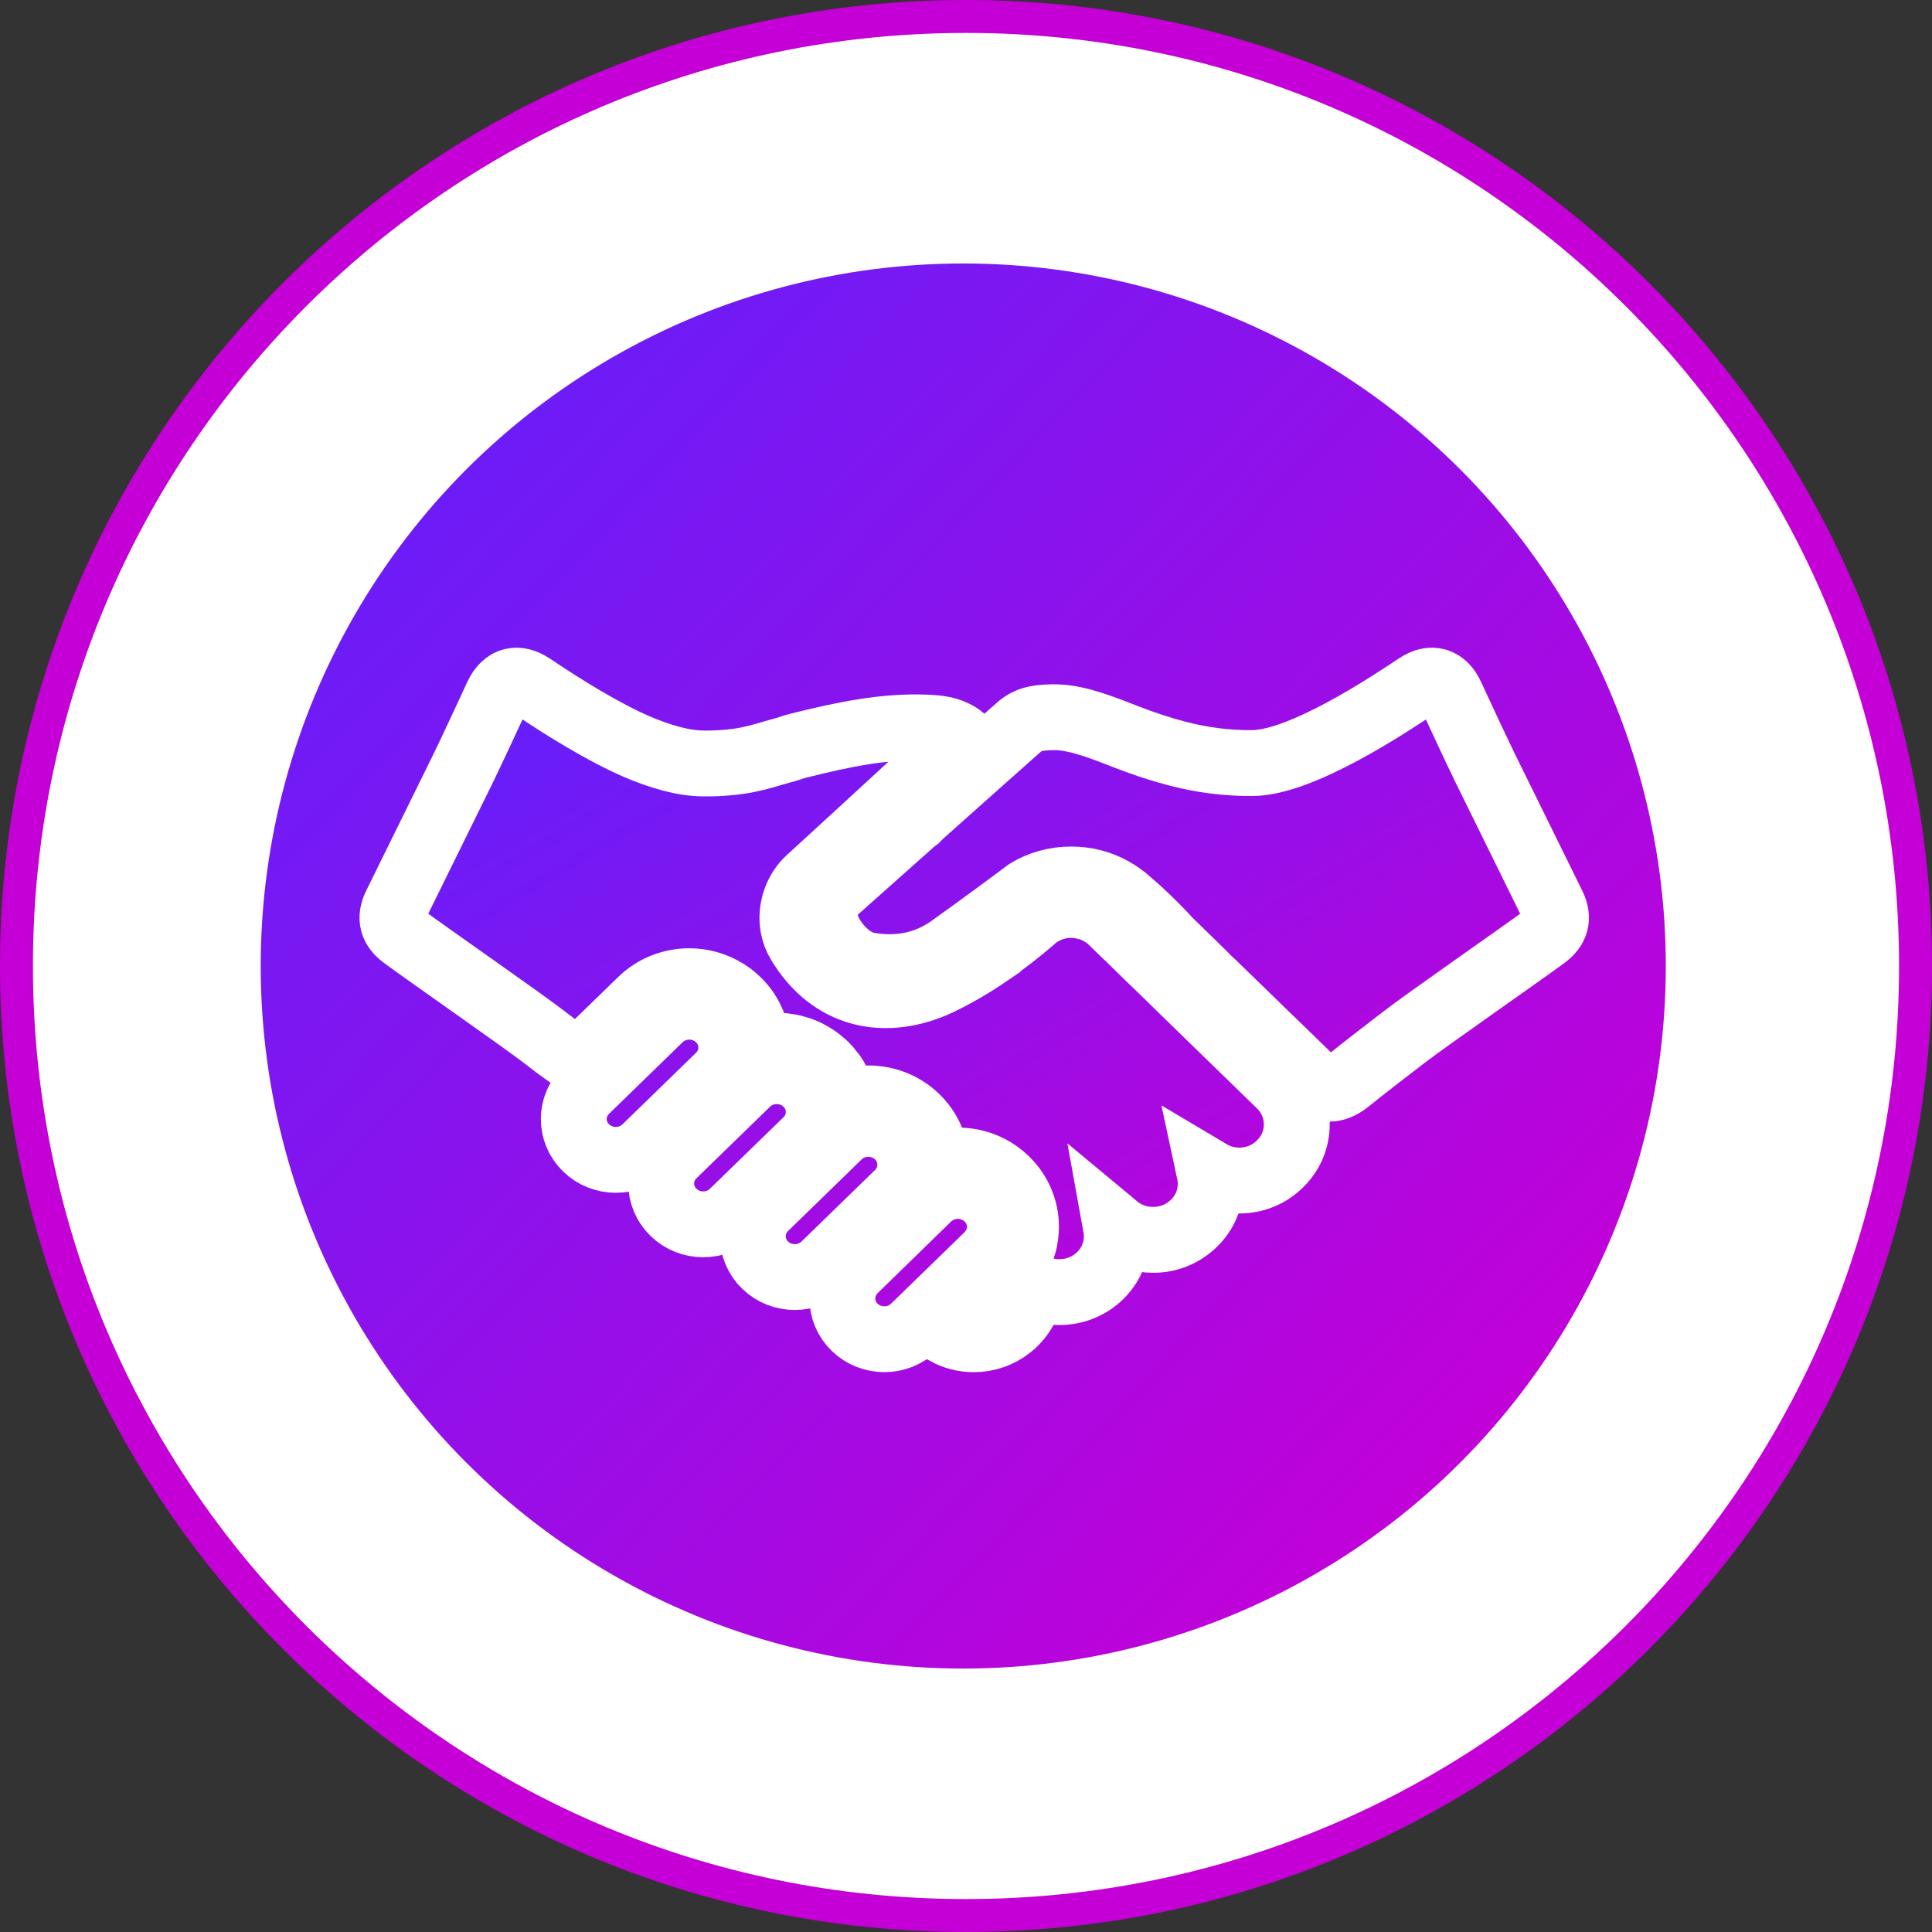
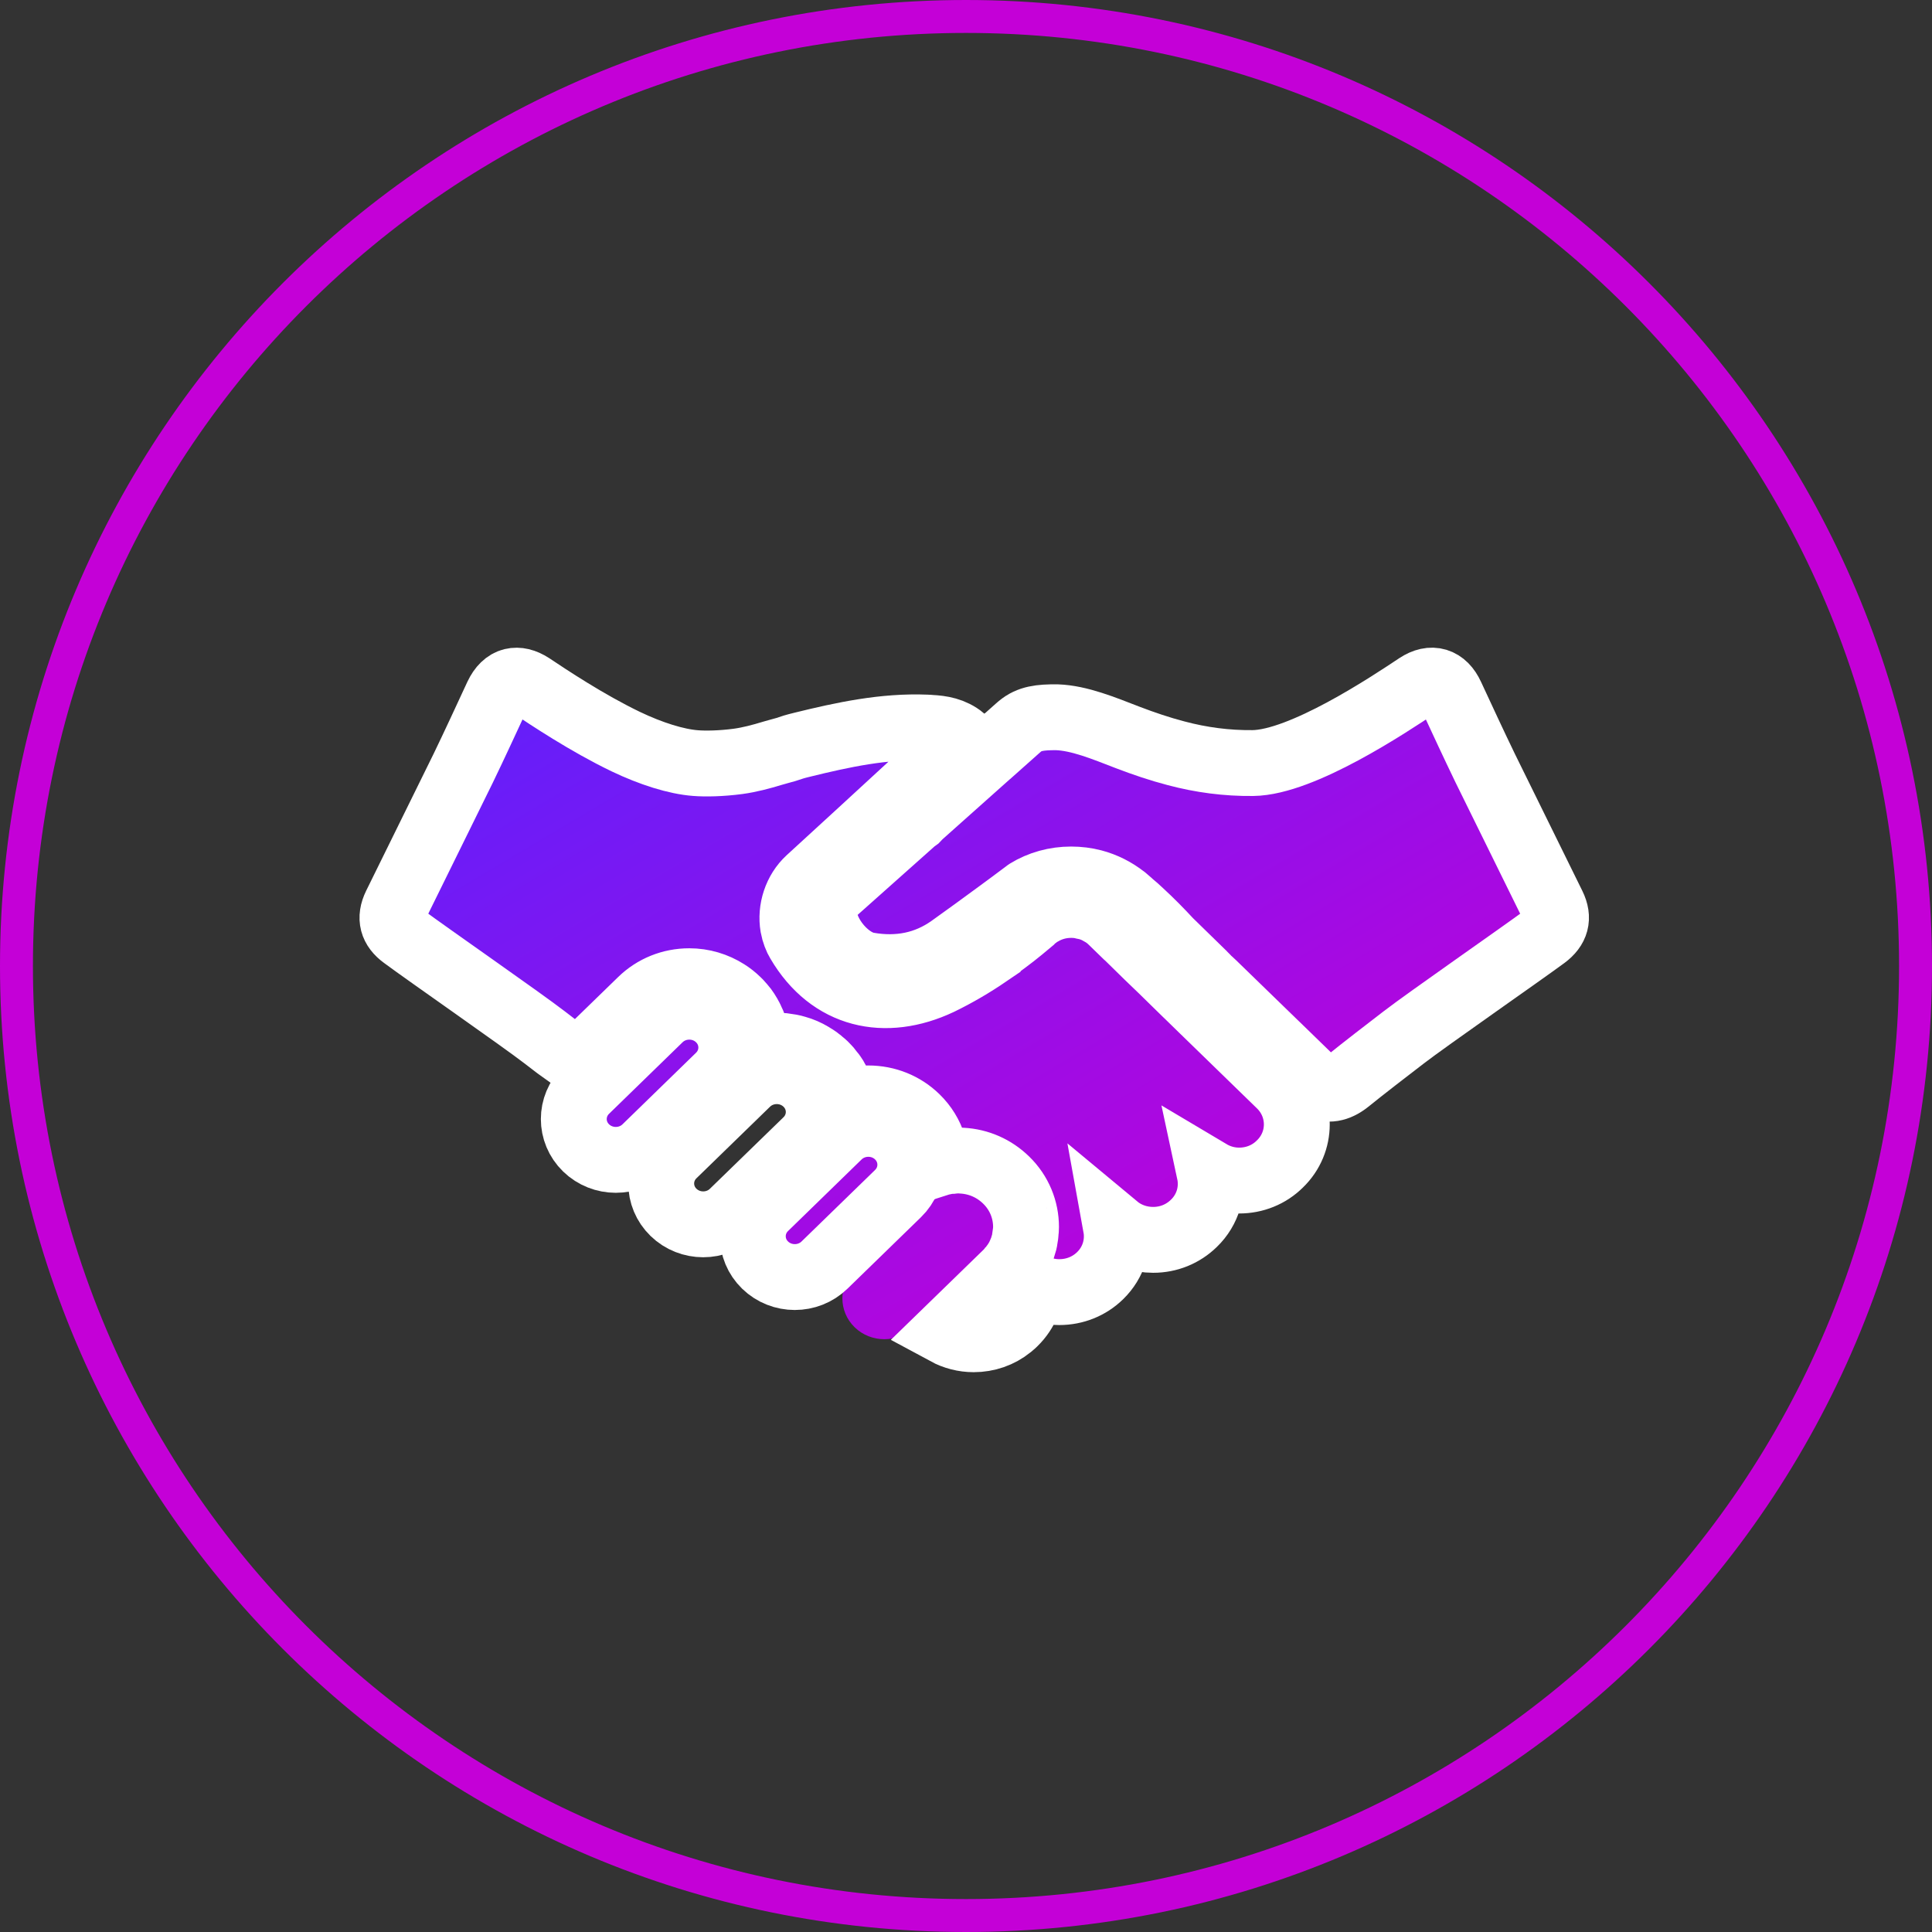
<svg xmlns="http://www.w3.org/2000/svg" width="88" height="88" viewBox="0 0 88 88" fill="none">
  <rect x="0" y="0" width="88" height="88" fill="#333333" stroke="none" />
-   <path d="M44 0.75C67.886 0.75 87.25 20.114 87.25 44C87.25 67.886 67.886 87.25 44 87.25C20.114 87.25 0.75 67.886 0.75 44C0.75 20.114 20.114 0.75 44 0.75Z" fill="white" />
  <path d="M44 0.75C67.886 0.75 87.25 20.114 87.25 44C87.25 67.886 67.886 87.25 44 87.25C20.114 87.25 0.75 67.886 0.75 44C0.75 20.114 20.114 0.75 44 0.75Z" stroke="#C400D7" stroke-width="1.5" />
-   <circle cx="43.875" cy="44.001" r="32" fill="url(#paint0_linear_2039_4635)" />
  <mask id="path-3-outside-1_2039_4635" maskUnits="userSpaceOnUse" x="15.875" y="29" width="57" height="34" fill="black">
    <rect fill="white" x="15.875" y="29" width="57" height="34" />
    <path d="M23.337 31.024C23.592 30.963 23.877 31.029 24.188 31.229C24.984 31.76 26.742 32.933 28.501 33.779C29.651 34.329 30.801 34.692 31.683 34.758C32.13 34.794 32.845 34.782 33.615 34.68C34.144 34.608 34.666 34.468 35.182 34.311C35.269 34.287 35.349 34.263 35.437 34.239C35.678 34.179 35.914 34.106 36.157 34.022C36.2 34.01 36.244 33.997 36.288 33.985C36.369 33.967 36.443 33.943 36.523 33.925C38.388 33.466 40.264 33.06 42.209 33.14C42.265 33.14 42.315 33.145 42.371 33.151C42.88 33.176 43.39 33.259 43.844 33.628C43.689 33.773 43.533 33.912 43.384 34.051C42.781 34.613 42.184 35.158 41.595 35.696C40.016 37.151 38.431 38.608 36.846 40.058C36.268 40.59 35.994 41.43 36.125 42.198C36.15 42.337 36.188 42.469 36.238 42.603C36.275 42.706 36.324 42.803 36.381 42.899C37.828 45.37 40.327 45.907 42.805 44.736C43.564 44.368 44.297 43.938 44.987 43.467V43.461C45.135 43.364 45.285 43.255 45.428 43.152C45.676 42.972 45.919 42.79 46.161 42.603C46.403 42.41 46.652 42.211 46.888 42.011C46.9 41.993 46.919 41.98 46.931 41.968C47.019 41.884 47.106 41.806 47.205 41.739C47.285 41.672 47.373 41.619 47.466 41.57C47.864 41.339 48.318 41.219 48.79 41.219C48.983 41.219 49.174 41.237 49.355 41.285C49.623 41.333 49.883 41.43 50.114 41.57C50.306 41.672 50.486 41.806 50.648 41.968L51.301 42.603L51.357 42.651L52.282 43.558L52.911 44.163L53.998 45.227L54.122 45.346L54.823 46.03C54.867 46.066 54.911 46.109 54.948 46.151L58.299 49.41C59.324 50.406 59.324 52.026 58.299 53.016C57.807 53.506 57.148 53.773 56.44 53.773C55.956 53.773 55.496 53.639 55.091 53.398C55.266 54.213 55.03 55.096 54.377 55.724C53.88 56.208 53.227 56.474 52.525 56.474C51.898 56.474 51.301 56.263 50.829 55.87C50.972 56.661 50.73 57.502 50.108 58.106C49.612 58.59 48.953 58.854 48.25 58.854C47.796 58.854 47.355 58.739 46.963 58.523C46.958 58.806 46.901 59.097 46.796 59.368C46.665 59.689 46.467 59.991 46.2 60.251C46.144 60.305 46.088 60.36 46.032 60.402C46.02 60.414 46.012 60.419 46 60.426C45.54 60.801 44.957 61.001 44.348 61.001C43.901 61.001 43.465 60.885 43.086 60.68L45.827 58.015C45.877 57.968 45.933 57.912 45.975 57.851C46.001 57.828 46.026 57.798 46.051 57.768C46.069 57.749 46.089 57.726 46.101 57.708C46.2 57.58 46.287 57.453 46.362 57.314C46.379 57.278 46.398 57.242 46.417 57.212C46.436 57.17 46.461 57.122 46.479 57.079C46.498 57.042 46.51 57.006 46.523 56.976C46.529 56.964 46.529 56.957 46.529 56.957C46.56 56.884 46.584 56.812 46.603 56.739C46.641 56.631 46.672 56.523 46.684 56.401C46.684 56.389 46.691 56.383 46.691 56.371C46.704 56.312 46.709 56.245 46.715 56.178C46.722 56.172 46.722 56.166 46.715 56.16C46.728 56.069 46.734 55.978 46.734 55.882C46.734 55.108 46.43 54.334 45.827 53.749C45.28 53.216 44.578 52.908 43.82 52.866C43.757 52.86 43.695 52.859 43.633 52.859C43.54 52.859 43.446 52.866 43.354 52.878H43.291C43.21 52.891 43.129 52.896 43.049 52.914C42.913 52.938 42.782 52.974 42.651 53.016C42.651 52.938 42.644 52.853 42.639 52.769C42.619 52.557 42.577 52.35 42.508 52.146C42.365 51.693 42.111 51.27 41.744 50.913C41.16 50.344 40.383 50.031 39.55 50.031C39.17 50.031 38.798 50.098 38.45 50.23C38.444 50.153 38.426 50.074 38.408 49.995C38.395 49.917 38.37 49.842 38.345 49.765C38.289 49.571 38.208 49.39 38.108 49.216C38.071 49.136 38.022 49.063 37.972 48.99C37.929 48.93 37.892 48.871 37.836 48.811C37.811 48.774 37.786 48.744 37.761 48.714C37.699 48.648 37.643 48.581 37.574 48.514C37.524 48.466 37.468 48.416 37.413 48.374C37.376 48.338 37.338 48.308 37.294 48.278C37.245 48.236 37.196 48.2 37.146 48.169C37.097 48.138 37.046 48.103 36.99 48.072C36.984 48.06 36.978 48.06 36.971 48.06C36.748 47.927 36.511 47.823 36.269 47.757C36.096 47.703 35.915 47.673 35.735 47.65C35.71 47.65 35.685 47.643 35.661 47.643C35.574 47.637 35.474 47.631 35.381 47.631C35.3 47.631 35.226 47.637 35.145 47.643C35.089 47.643 35.039 47.649 34.989 47.66C34.915 47.66 34.841 47.68 34.772 47.691C34.691 47.703 34.616 47.721 34.535 47.745C34.529 47.745 34.511 47.751 34.499 47.757C34.505 47.661 34.499 47.558 34.486 47.461C34.48 47.377 34.474 47.292 34.455 47.207C34.442 47.141 34.429 47.081 34.411 47.014C34.399 46.937 34.379 46.863 34.349 46.786C34.335 46.743 34.318 46.7 34.305 46.651C34.286 46.603 34.268 46.554 34.243 46.507C34.224 46.458 34.193 46.403 34.168 46.349C34.162 46.325 34.144 46.307 34.137 46.29C34.099 46.229 34.062 46.156 34.018 46.09C33.981 46.036 33.938 45.981 33.901 45.925C33.863 45.878 33.826 45.83 33.783 45.781C33.727 45.709 33.657 45.643 33.59 45.577C33.441 45.432 33.273 45.298 33.1 45.19C32.596 44.87 32.012 44.693 31.396 44.693C30.564 44.693 29.787 45.008 29.203 45.577L26.326 48.374C26.077 48.187 25.773 47.969 25.425 47.722C25.4 47.704 25.375 47.685 25.35 47.667C25.158 47.523 24.978 47.384 24.816 47.257C23.735 46.423 19.478 43.467 18.379 42.651C17.869 42.277 17.738 41.823 18.023 41.237C19.043 39.152 20.081 37.074 21.1 34.989C21.629 33.895 22.138 32.788 22.648 31.689C22.822 31.32 23.057 31.09 23.337 31.024Z" />
    <path d="M42.639 54.291C43.191 53.959 43.887 53.928 44.465 54.206C44.653 54.291 44.826 54.411 44.982 54.562C45.137 54.714 45.261 54.883 45.348 55.065C45.652 55.663 45.602 56.382 45.199 56.937C45.136 57.028 45.063 57.12 44.982 57.198L41.632 60.456C40.886 61.181 39.675 61.181 38.929 60.456C38.183 59.73 38.183 58.551 38.929 57.826L42.278 54.562C42.39 54.454 42.508 54.364 42.639 54.291Z" />
    <path d="M38.2 51.735C38.947 51.009 40.157 51.009 40.904 51.735C41.65 52.462 41.65 53.639 40.904 54.366L37.554 57.624C36.807 58.35 35.596 58.35 34.849 57.623C34.103 56.898 34.103 55.72 34.85 54.995L38.2 51.735Z" />
    <path d="M34.028 49.334C34.775 48.608 35.985 48.608 36.733 49.334C37.479 50.06 37.479 51.238 36.733 51.964L33.381 55.222C32.635 55.948 31.425 55.948 30.677 55.221C29.931 54.495 29.931 53.318 30.677 52.593L34.028 49.334Z" />
    <path d="M30.045 46.398C30.792 45.672 32.003 45.672 32.749 46.398C33.496 47.124 33.496 48.302 32.749 49.027L29.399 52.287C28.653 53.012 27.443 53.012 26.695 52.285C25.949 51.56 25.949 50.383 26.696 49.656L30.045 46.398Z" />
    <path d="M64.562 31.23C65.207 30.803 65.774 30.98 66.098 31.689C66.608 32.788 67.119 33.891 67.648 34.986C68.668 37.071 69.707 39.153 70.727 41.239C71.013 41.823 70.879 42.273 70.369 42.654C69.271 43.465 65.016 46.421 63.933 47.255C63.203 47.816 62.103 48.661 61.388 49.24C60.92 49.615 60.476 49.684 60.044 49.463L58.589 48.048C58.584 48.048 58.584 48.049 58.584 48.044L55.233 44.79C55.167 44.724 55.1 44.668 55.029 44.608C54.967 44.539 54.91 44.469 54.838 44.404L53.27 42.873C52.85 42.419 52.421 41.983 51.968 41.566C51.811 41.417 51.654 41.274 51.492 41.144C51.472 41.126 51.458 41.111 51.439 41.093C51.373 41.033 51.3 40.973 51.234 40.917C51.22 40.907 51.211 40.893 51.197 40.889C50.777 40.56 50.3 40.319 49.785 40.184C49.466 40.101 49.132 40.059 48.789 40.059C48.069 40.059 47.378 40.249 46.782 40.616C46.779 40.616 46.778 40.621 46.778 40.621C46.577 40.768 46.376 40.917 46.176 41.07C46.163 41.08 46.148 41.089 46.134 41.102C45.925 41.255 45.714 41.408 45.505 41.566C44.741 42.126 43.987 42.679 43.302 43.165C42.186 43.959 40.909 44.205 39.532 43.963C38.464 43.773 37.349 42.309 37.558 41.279C37.591 41.136 37.667 40.983 37.768 40.857C37.801 40.816 37.834 40.774 37.872 40.741C37.92 40.687 37.978 40.63 38.04 40.575L41.533 37.464C41.6 37.399 41.676 37.343 41.753 37.288C41.814 37.223 41.877 37.158 41.943 37.098L45.438 33.982C45.438 33.982 45.438 33.982 45.442 33.982L46.353 33.171L46.449 33.088C46.887 32.721 47.374 32.666 48.14 32.67C49.16 32.707 50.257 33.162 51.373 33.593C52.098 33.87 52.827 34.117 53.57 34.311C54.705 34.613 55.868 34.769 57.065 34.756C59.301 34.732 63.252 32.102 64.562 31.23Z" />
  </mask>
  <path d="M23.337 31.024C23.592 30.963 23.877 31.029 24.188 31.229C24.984 31.76 26.742 32.933 28.501 33.779C29.651 34.329 30.801 34.692 31.683 34.758C32.13 34.794 32.845 34.782 33.615 34.68C34.144 34.608 34.666 34.468 35.182 34.311C35.269 34.287 35.349 34.263 35.437 34.239C35.678 34.179 35.914 34.106 36.157 34.022C36.2 34.01 36.244 33.997 36.288 33.985C36.369 33.967 36.443 33.943 36.523 33.925C38.388 33.466 40.264 33.06 42.209 33.14C42.265 33.14 42.315 33.145 42.371 33.151C42.88 33.176 43.39 33.259 43.844 33.628C43.689 33.773 43.533 33.912 43.384 34.051C42.781 34.613 42.184 35.158 41.595 35.696C40.016 37.151 38.431 38.608 36.846 40.058C36.268 40.59 35.994 41.43 36.125 42.198C36.15 42.337 36.188 42.469 36.238 42.603C36.275 42.706 36.324 42.803 36.381 42.899C37.828 45.37 40.327 45.907 42.805 44.736C43.564 44.368 44.297 43.938 44.987 43.467V43.461C45.135 43.364 45.285 43.255 45.428 43.152C45.676 42.972 45.919 42.79 46.161 42.603C46.403 42.41 46.652 42.211 46.888 42.011C46.9 41.993 46.919 41.98 46.931 41.968C47.019 41.884 47.106 41.806 47.205 41.739C47.285 41.672 47.373 41.619 47.466 41.57C47.864 41.339 48.318 41.219 48.79 41.219C48.983 41.219 49.174 41.237 49.355 41.285C49.623 41.333 49.883 41.43 50.114 41.57C50.306 41.672 50.486 41.806 50.648 41.968L51.301 42.603L51.357 42.651L52.282 43.558L52.911 44.163L53.998 45.227L54.122 45.346L54.823 46.03C54.867 46.066 54.911 46.109 54.948 46.151L58.299 49.41C59.324 50.406 59.324 52.026 58.299 53.016C57.807 53.506 57.148 53.773 56.44 53.773C55.956 53.773 55.496 53.639 55.091 53.398C55.266 54.213 55.03 55.096 54.377 55.724C53.88 56.208 53.227 56.474 52.525 56.474C51.898 56.474 51.301 56.263 50.829 55.87C50.972 56.661 50.73 57.502 50.108 58.106C49.612 58.59 48.953 58.854 48.25 58.854C47.796 58.854 47.355 58.739 46.963 58.523C46.958 58.806 46.901 59.097 46.796 59.368C46.665 59.689 46.467 59.991 46.2 60.251C46.144 60.305 46.088 60.36 46.032 60.402C46.02 60.414 46.012 60.419 46 60.426C45.54 60.801 44.957 61.001 44.348 61.001C43.901 61.001 43.465 60.885 43.086 60.68L45.827 58.015C45.877 57.968 45.933 57.912 45.975 57.851C46.001 57.828 46.026 57.798 46.051 57.768C46.069 57.749 46.089 57.726 46.101 57.708C46.2 57.58 46.287 57.453 46.362 57.314C46.379 57.278 46.398 57.242 46.417 57.212C46.436 57.17 46.461 57.122 46.479 57.079C46.498 57.042 46.51 57.006 46.523 56.976C46.529 56.964 46.529 56.957 46.529 56.957C46.56 56.884 46.584 56.812 46.603 56.739C46.641 56.631 46.672 56.523 46.684 56.401C46.684 56.389 46.691 56.383 46.691 56.371C46.704 56.312 46.709 56.245 46.715 56.178C46.722 56.172 46.722 56.166 46.715 56.16C46.728 56.069 46.734 55.978 46.734 55.882C46.734 55.108 46.43 54.334 45.827 53.749C45.28 53.216 44.578 52.908 43.82 52.866C43.757 52.86 43.695 52.859 43.633 52.859C43.54 52.859 43.446 52.866 43.354 52.878H43.291C43.21 52.891 43.129 52.896 43.049 52.914C42.913 52.938 42.782 52.974 42.651 53.016C42.651 52.938 42.644 52.853 42.639 52.769C42.619 52.557 42.577 52.35 42.508 52.146C42.365 51.693 42.111 51.27 41.744 50.913C41.16 50.344 40.383 50.031 39.55 50.031C39.17 50.031 38.798 50.098 38.45 50.23C38.444 50.153 38.426 50.074 38.408 49.995C38.395 49.917 38.37 49.842 38.345 49.765C38.289 49.571 38.208 49.39 38.108 49.216C38.071 49.136 38.022 49.063 37.972 48.99C37.929 48.93 37.892 48.871 37.836 48.811C37.811 48.774 37.786 48.744 37.761 48.714C37.699 48.648 37.643 48.581 37.574 48.514C37.524 48.466 37.468 48.416 37.413 48.374C37.376 48.338 37.338 48.308 37.294 48.278C37.245 48.236 37.196 48.2 37.146 48.169C37.097 48.138 37.046 48.103 36.99 48.072C36.984 48.06 36.978 48.06 36.971 48.06C36.748 47.927 36.511 47.823 36.269 47.757C36.096 47.703 35.915 47.673 35.735 47.65C35.71 47.65 35.685 47.643 35.661 47.643C35.574 47.637 35.474 47.631 35.381 47.631C35.3 47.631 35.226 47.637 35.145 47.643C35.089 47.643 35.039 47.649 34.989 47.66C34.915 47.66 34.841 47.68 34.772 47.691C34.691 47.703 34.616 47.721 34.535 47.745C34.529 47.745 34.511 47.751 34.499 47.757C34.505 47.661 34.499 47.558 34.486 47.461C34.48 47.377 34.474 47.292 34.455 47.207C34.442 47.141 34.429 47.081 34.411 47.014C34.399 46.937 34.379 46.863 34.349 46.786C34.335 46.743 34.318 46.7 34.305 46.651C34.286 46.603 34.268 46.554 34.243 46.507C34.224 46.458 34.193 46.403 34.168 46.349C34.162 46.325 34.144 46.307 34.137 46.29C34.099 46.229 34.062 46.156 34.018 46.09C33.981 46.036 33.938 45.981 33.901 45.925C33.863 45.878 33.826 45.83 33.783 45.781C33.727 45.709 33.657 45.643 33.59 45.577C33.441 45.432 33.273 45.298 33.1 45.19C32.596 44.87 32.012 44.693 31.396 44.693C30.564 44.693 29.787 45.008 29.203 45.577L26.326 48.374C26.077 48.187 25.773 47.969 25.425 47.722C25.4 47.704 25.375 47.685 25.35 47.667C25.158 47.523 24.978 47.384 24.816 47.257C23.735 46.423 19.478 43.467 18.379 42.651C17.869 42.277 17.738 41.823 18.023 41.237C19.043 39.152 20.081 37.074 21.1 34.989C21.629 33.895 22.138 32.788 22.648 31.689C22.822 31.32 23.057 31.09 23.337 31.024Z" fill="url(#paint1_linear_2039_4635)" />
  <path d="M42.639 54.291C43.191 53.959 43.887 53.928 44.465 54.206C44.653 54.291 44.826 54.411 44.982 54.562C45.137 54.714 45.261 54.883 45.348 55.065C45.652 55.663 45.602 56.382 45.199 56.937C45.136 57.028 45.063 57.12 44.982 57.198L41.632 60.456C40.886 61.181 39.675 61.181 38.929 60.456C38.183 59.73 38.183 58.551 38.929 57.826L42.278 54.562C42.39 54.454 42.508 54.364 42.639 54.291Z" fill="url(#paint2_linear_2039_4635)" />
  <path d="M38.2 51.735C38.947 51.009 40.157 51.009 40.904 51.735C41.65 52.462 41.65 53.639 40.904 54.366L37.554 57.624C36.807 58.35 35.596 58.35 34.849 57.623C34.103 56.898 34.103 55.72 34.85 54.995L38.2 51.735Z" fill="url(#paint3_linear_2039_4635)" />
-   <path d="M34.028 49.334C34.775 48.608 35.985 48.608 36.733 49.334C37.479 50.06 37.479 51.238 36.733 51.964L33.381 55.222C32.635 55.948 31.425 55.948 30.677 55.221C29.931 54.495 29.931 53.318 30.677 52.593L34.028 49.334Z" fill="url(#paint4_linear_2039_4635)" />
  <path d="M30.045 46.398C30.792 45.672 32.003 45.672 32.749 46.398C33.496 47.124 33.496 48.302 32.749 49.027L29.399 52.287C28.653 53.012 27.443 53.012 26.695 52.285C25.949 51.56 25.949 50.383 26.696 49.656L30.045 46.398Z" fill="url(#paint5_linear_2039_4635)" />
  <path d="M64.562 31.23C65.207 30.803 65.774 30.98 66.098 31.689C66.608 32.788 67.119 33.891 67.648 34.986C68.668 37.071 69.707 39.153 70.727 41.239C71.013 41.823 70.879 42.273 70.369 42.654C69.271 43.465 65.016 46.421 63.933 47.255C63.203 47.816 62.103 48.661 61.388 49.24C60.92 49.615 60.476 49.684 60.044 49.463L58.589 48.048C58.584 48.048 58.584 48.049 58.584 48.044L55.233 44.79C55.167 44.724 55.1 44.668 55.029 44.608C54.967 44.539 54.91 44.469 54.838 44.404L53.27 42.873C52.85 42.419 52.421 41.983 51.968 41.566C51.811 41.417 51.654 41.274 51.492 41.144C51.472 41.126 51.458 41.111 51.439 41.093C51.373 41.033 51.3 40.973 51.234 40.917C51.22 40.907 51.211 40.893 51.197 40.889C50.777 40.56 50.3 40.319 49.785 40.184C49.466 40.101 49.132 40.059 48.789 40.059C48.069 40.059 47.378 40.249 46.782 40.616C46.779 40.616 46.778 40.621 46.778 40.621C46.577 40.768 46.376 40.917 46.176 41.07C46.163 41.08 46.148 41.089 46.134 41.102C45.925 41.255 45.714 41.408 45.505 41.566C44.741 42.126 43.987 42.679 43.302 43.165C42.186 43.959 40.909 44.205 39.532 43.963C38.464 43.773 37.349 42.309 37.558 41.279C37.591 41.136 37.667 40.983 37.768 40.857C37.801 40.816 37.834 40.774 37.872 40.741C37.92 40.687 37.978 40.63 38.04 40.575L41.533 37.464C41.6 37.399 41.676 37.343 41.753 37.288C41.814 37.223 41.877 37.158 41.943 37.098L45.438 33.982C45.438 33.982 45.438 33.982 45.442 33.982L46.353 33.171L46.449 33.088C46.887 32.721 47.374 32.666 48.14 32.67C49.16 32.707 50.257 33.162 51.373 33.593C52.098 33.87 52.827 34.117 53.57 34.311C54.705 34.613 55.868 34.769 57.065 34.756C59.301 34.732 63.252 32.102 64.562 31.23Z" fill="url(#paint6_linear_2039_4635)" />
  <path d="M23.337 31.024C23.592 30.963 23.877 31.029 24.188 31.229C24.984 31.76 26.742 32.933 28.501 33.779C29.651 34.329 30.801 34.692 31.683 34.758C32.13 34.794 32.845 34.782 33.615 34.68C34.144 34.608 34.666 34.468 35.182 34.311C35.269 34.287 35.349 34.263 35.437 34.239C35.678 34.179 35.914 34.106 36.157 34.022C36.2 34.01 36.244 33.997 36.288 33.985C36.369 33.967 36.443 33.943 36.523 33.925C38.388 33.466 40.264 33.06 42.209 33.14C42.265 33.14 42.315 33.145 42.371 33.151C42.88 33.176 43.39 33.259 43.844 33.628C43.689 33.773 43.533 33.912 43.384 34.051C42.781 34.613 42.184 35.158 41.595 35.696C40.016 37.151 38.431 38.608 36.846 40.058C36.268 40.59 35.994 41.43 36.125 42.198C36.15 42.337 36.188 42.469 36.238 42.603C36.275 42.706 36.324 42.803 36.381 42.899C37.828 45.37 40.327 45.907 42.805 44.736C43.564 44.368 44.297 43.938 44.987 43.467V43.461C45.135 43.364 45.285 43.255 45.428 43.152C45.676 42.972 45.919 42.79 46.161 42.603C46.403 42.41 46.652 42.211 46.888 42.011C46.9 41.993 46.919 41.98 46.931 41.968C47.019 41.884 47.106 41.806 47.205 41.739C47.285 41.672 47.373 41.619 47.466 41.57C47.864 41.339 48.318 41.219 48.79 41.219C48.983 41.219 49.174 41.237 49.355 41.285C49.623 41.333 49.883 41.43 50.114 41.57C50.306 41.672 50.486 41.806 50.648 41.968L51.301 42.603L51.357 42.651L52.282 43.558L52.911 44.163L53.998 45.227L54.122 45.346L54.823 46.03C54.867 46.066 54.911 46.109 54.948 46.151L58.299 49.41C59.324 50.406 59.324 52.026 58.299 53.016C57.807 53.506 57.148 53.773 56.44 53.773C55.956 53.773 55.496 53.639 55.091 53.398C55.266 54.213 55.03 55.096 54.377 55.724C53.88 56.208 53.227 56.474 52.525 56.474C51.898 56.474 51.301 56.263 50.829 55.87C50.972 56.661 50.73 57.502 50.108 58.106C49.612 58.59 48.953 58.854 48.25 58.854C47.796 58.854 47.355 58.739 46.963 58.523C46.958 58.806 46.901 59.097 46.796 59.368C46.665 59.689 46.467 59.991 46.2 60.251C46.144 60.305 46.088 60.36 46.032 60.402C46.02 60.414 46.012 60.419 46 60.426C45.54 60.801 44.957 61.001 44.348 61.001C43.901 61.001 43.465 60.885 43.086 60.68L45.827 58.015C45.877 57.968 45.933 57.912 45.975 57.851C46.001 57.828 46.026 57.798 46.051 57.768C46.069 57.749 46.089 57.726 46.101 57.708C46.2 57.58 46.287 57.453 46.362 57.314C46.379 57.278 46.398 57.242 46.417 57.212C46.436 57.17 46.461 57.122 46.479 57.079C46.498 57.042 46.51 57.006 46.523 56.976C46.529 56.964 46.529 56.957 46.529 56.957C46.56 56.884 46.584 56.812 46.603 56.739C46.641 56.631 46.672 56.523 46.684 56.401C46.684 56.389 46.691 56.383 46.691 56.371C46.704 56.312 46.709 56.245 46.715 56.178C46.722 56.172 46.722 56.166 46.715 56.16C46.728 56.069 46.734 55.978 46.734 55.882C46.734 55.108 46.43 54.334 45.827 53.749C45.28 53.216 44.578 52.908 43.82 52.866C43.757 52.86 43.695 52.859 43.633 52.859C43.54 52.859 43.446 52.866 43.354 52.878H43.291C43.21 52.891 43.129 52.896 43.049 52.914C42.913 52.938 42.782 52.974 42.651 53.016C42.651 52.938 42.644 52.853 42.639 52.769C42.619 52.557 42.577 52.35 42.508 52.146C42.365 51.693 42.111 51.27 41.744 50.913C41.16 50.344 40.383 50.031 39.55 50.031C39.17 50.031 38.798 50.098 38.45 50.23C38.444 50.153 38.426 50.074 38.408 49.995C38.395 49.917 38.37 49.842 38.345 49.765C38.289 49.571 38.208 49.39 38.108 49.216C38.071 49.136 38.022 49.063 37.972 48.99C37.929 48.93 37.892 48.871 37.836 48.811C37.811 48.774 37.786 48.744 37.761 48.714C37.699 48.648 37.643 48.581 37.574 48.514C37.524 48.466 37.468 48.416 37.413 48.374C37.376 48.338 37.338 48.308 37.294 48.278C37.245 48.236 37.196 48.2 37.146 48.169C37.097 48.138 37.046 48.103 36.99 48.072C36.984 48.06 36.978 48.06 36.971 48.06C36.748 47.927 36.511 47.823 36.269 47.757C36.096 47.703 35.915 47.673 35.735 47.65C35.71 47.65 35.685 47.643 35.661 47.643C35.574 47.637 35.474 47.631 35.381 47.631C35.3 47.631 35.226 47.637 35.145 47.643C35.089 47.643 35.039 47.649 34.989 47.66C34.915 47.66 34.841 47.68 34.772 47.691C34.691 47.703 34.616 47.721 34.535 47.745C34.529 47.745 34.511 47.751 34.499 47.757C34.505 47.661 34.499 47.558 34.486 47.461C34.48 47.377 34.474 47.292 34.455 47.207C34.442 47.141 34.429 47.081 34.411 47.014C34.399 46.937 34.379 46.863 34.349 46.786C34.335 46.743 34.318 46.7 34.305 46.651C34.286 46.603 34.268 46.554 34.243 46.507C34.224 46.458 34.193 46.403 34.168 46.349C34.162 46.325 34.144 46.307 34.137 46.29C34.099 46.229 34.062 46.156 34.018 46.09C33.981 46.036 33.938 45.981 33.901 45.925C33.863 45.878 33.826 45.83 33.783 45.781C33.727 45.709 33.657 45.643 33.59 45.577C33.441 45.432 33.273 45.298 33.1 45.19C32.596 44.87 32.012 44.693 31.396 44.693C30.564 44.693 29.787 45.008 29.203 45.577L26.326 48.374C26.077 48.187 25.773 47.969 25.425 47.722C25.4 47.704 25.375 47.685 25.35 47.667C25.158 47.523 24.978 47.384 24.816 47.257C23.735 46.423 19.478 43.467 18.379 42.651C17.869 42.277 17.738 41.823 18.023 41.237C19.043 39.152 20.081 37.074 21.1 34.989C21.629 33.895 22.138 32.788 22.648 31.689C22.822 31.32 23.057 31.09 23.337 31.024Z" stroke="white" stroke-width="3" mask="url(#path-3-outside-1_2039_4635)" />
-   <path d="M42.639 54.291C43.191 53.959 43.887 53.928 44.465 54.206C44.653 54.291 44.826 54.411 44.982 54.562C45.137 54.714 45.261 54.883 45.348 55.065C45.652 55.663 45.602 56.382 45.199 56.937C45.136 57.028 45.063 57.12 44.982 57.198L41.632 60.456C40.886 61.181 39.675 61.181 38.929 60.456C38.183 59.73 38.183 58.551 38.929 57.826L42.278 54.562C42.39 54.454 42.508 54.364 42.639 54.291Z" stroke="white" stroke-width="3" mask="url(#path-3-outside-1_2039_4635)" />
  <path d="M38.2 51.735C38.947 51.009 40.157 51.009 40.904 51.735C41.65 52.462 41.65 53.639 40.904 54.366L37.554 57.624C36.807 58.35 35.596 58.35 34.849 57.623C34.103 56.898 34.103 55.72 34.85 54.995L38.2 51.735Z" stroke="white" stroke-width="3" mask="url(#path-3-outside-1_2039_4635)" />
  <path d="M34.028 49.334C34.775 48.608 35.985 48.608 36.733 49.334C37.479 50.06 37.479 51.238 36.733 51.964L33.381 55.222C32.635 55.948 31.425 55.948 30.677 55.221C29.931 54.495 29.931 53.318 30.677 52.593L34.028 49.334Z" stroke="white" stroke-width="3" mask="url(#path-3-outside-1_2039_4635)" />
  <path d="M30.045 46.398C30.792 45.672 32.003 45.672 32.749 46.398C33.496 47.124 33.496 48.302 32.749 49.027L29.399 52.287C28.653 53.012 27.443 53.012 26.695 52.285C25.949 51.56 25.949 50.383 26.696 49.656L30.045 46.398Z" stroke="white" stroke-width="3" mask="url(#path-3-outside-1_2039_4635)" />
  <path d="M64.562 31.23C65.207 30.803 65.774 30.98 66.098 31.689C66.608 32.788 67.119 33.891 67.648 34.986C68.668 37.071 69.707 39.153 70.727 41.239C71.013 41.823 70.879 42.273 70.369 42.654C69.271 43.465 65.016 46.421 63.933 47.255C63.203 47.816 62.103 48.661 61.388 49.24C60.92 49.615 60.476 49.684 60.044 49.463L58.589 48.048C58.584 48.048 58.584 48.049 58.584 48.044L55.233 44.79C55.167 44.724 55.1 44.668 55.029 44.608C54.967 44.539 54.91 44.469 54.838 44.404L53.27 42.873C52.85 42.419 52.421 41.983 51.968 41.566C51.811 41.417 51.654 41.274 51.492 41.144C51.472 41.126 51.458 41.111 51.439 41.093C51.373 41.033 51.3 40.973 51.234 40.917C51.22 40.907 51.211 40.893 51.197 40.889C50.777 40.56 50.3 40.319 49.785 40.184C49.466 40.101 49.132 40.059 48.789 40.059C48.069 40.059 47.378 40.249 46.782 40.616C46.779 40.616 46.778 40.621 46.778 40.621C46.577 40.768 46.376 40.917 46.176 41.07C46.163 41.08 46.148 41.089 46.134 41.102C45.925 41.255 45.714 41.408 45.505 41.566C44.741 42.126 43.987 42.679 43.302 43.165C42.186 43.959 40.909 44.205 39.532 43.963C38.464 43.773 37.349 42.309 37.558 41.279C37.591 41.136 37.667 40.983 37.768 40.857C37.801 40.816 37.834 40.774 37.872 40.741C37.92 40.687 37.978 40.63 38.04 40.575L41.533 37.464C41.6 37.399 41.676 37.343 41.753 37.288C41.814 37.223 41.877 37.158 41.943 37.098L45.438 33.982C45.438 33.982 45.438 33.982 45.442 33.982L46.353 33.171L46.449 33.088C46.887 32.721 47.374 32.666 48.14 32.67C49.16 32.707 50.257 33.162 51.373 33.593C52.098 33.87 52.827 34.117 53.57 34.311C54.705 34.613 55.868 34.769 57.065 34.756C59.301 34.732 63.252 32.102 64.562 31.23Z" stroke="white" stroke-width="3" mask="url(#path-3-outside-1_2039_4635)" />
  <defs>
    <linearGradient id="paint0_linear_2039_4635" x1="62.521" y1="99.001" x2="-6.625" y2="32.965" gradientUnits="userSpaceOnUse">
      <stop offset="0.179" stop-color="#C400D7" />
      <stop offset="1" stop-color="#5D21FD" />
    </linearGradient>
    <linearGradient id="paint1_linear_2039_4635" x1="59.816" y1="71.782" x2="31.353" y2="23.759" gradientUnits="userSpaceOnUse">
      <stop offset="0.179" stop-color="#C400D7" />
      <stop offset="1" stop-color="#5D21FD" />
    </linearGradient>
    <linearGradient id="paint2_linear_2039_4635" x1="59.816" y1="71.782" x2="31.353" y2="23.759" gradientUnits="userSpaceOnUse">
      <stop offset="0.179" stop-color="#C400D7" />
      <stop offset="1" stop-color="#5D21FD" />
    </linearGradient>
    <linearGradient id="paint3_linear_2039_4635" x1="59.816" y1="71.782" x2="31.353" y2="23.759" gradientUnits="userSpaceOnUse">
      <stop offset="0.179" stop-color="#C400D7" />
      <stop offset="1" stop-color="#5D21FD" />
    </linearGradient>
    <linearGradient id="paint4_linear_2039_4635" x1="59.816" y1="71.782" x2="31.353" y2="23.759" gradientUnits="userSpaceOnUse">
      <stop offset="0.179" stop-color="#C400D7" />
      <stop offset="1" stop-color="#5D21FD" />
    </linearGradient>
    <linearGradient id="paint5_linear_2039_4635" x1="59.816" y1="71.782" x2="31.353" y2="23.759" gradientUnits="userSpaceOnUse">
      <stop offset="0.179" stop-color="#C400D7" />
      <stop offset="1" stop-color="#5D21FD" />
    </linearGradient>
    <linearGradient id="paint6_linear_2039_4635" x1="59.816" y1="71.782" x2="31.353" y2="23.759" gradientUnits="userSpaceOnUse">
      <stop offset="0.179" stop-color="#C400D7" />
      <stop offset="1" stop-color="#5D21FD" />
    </linearGradient>
  </defs>
</svg>